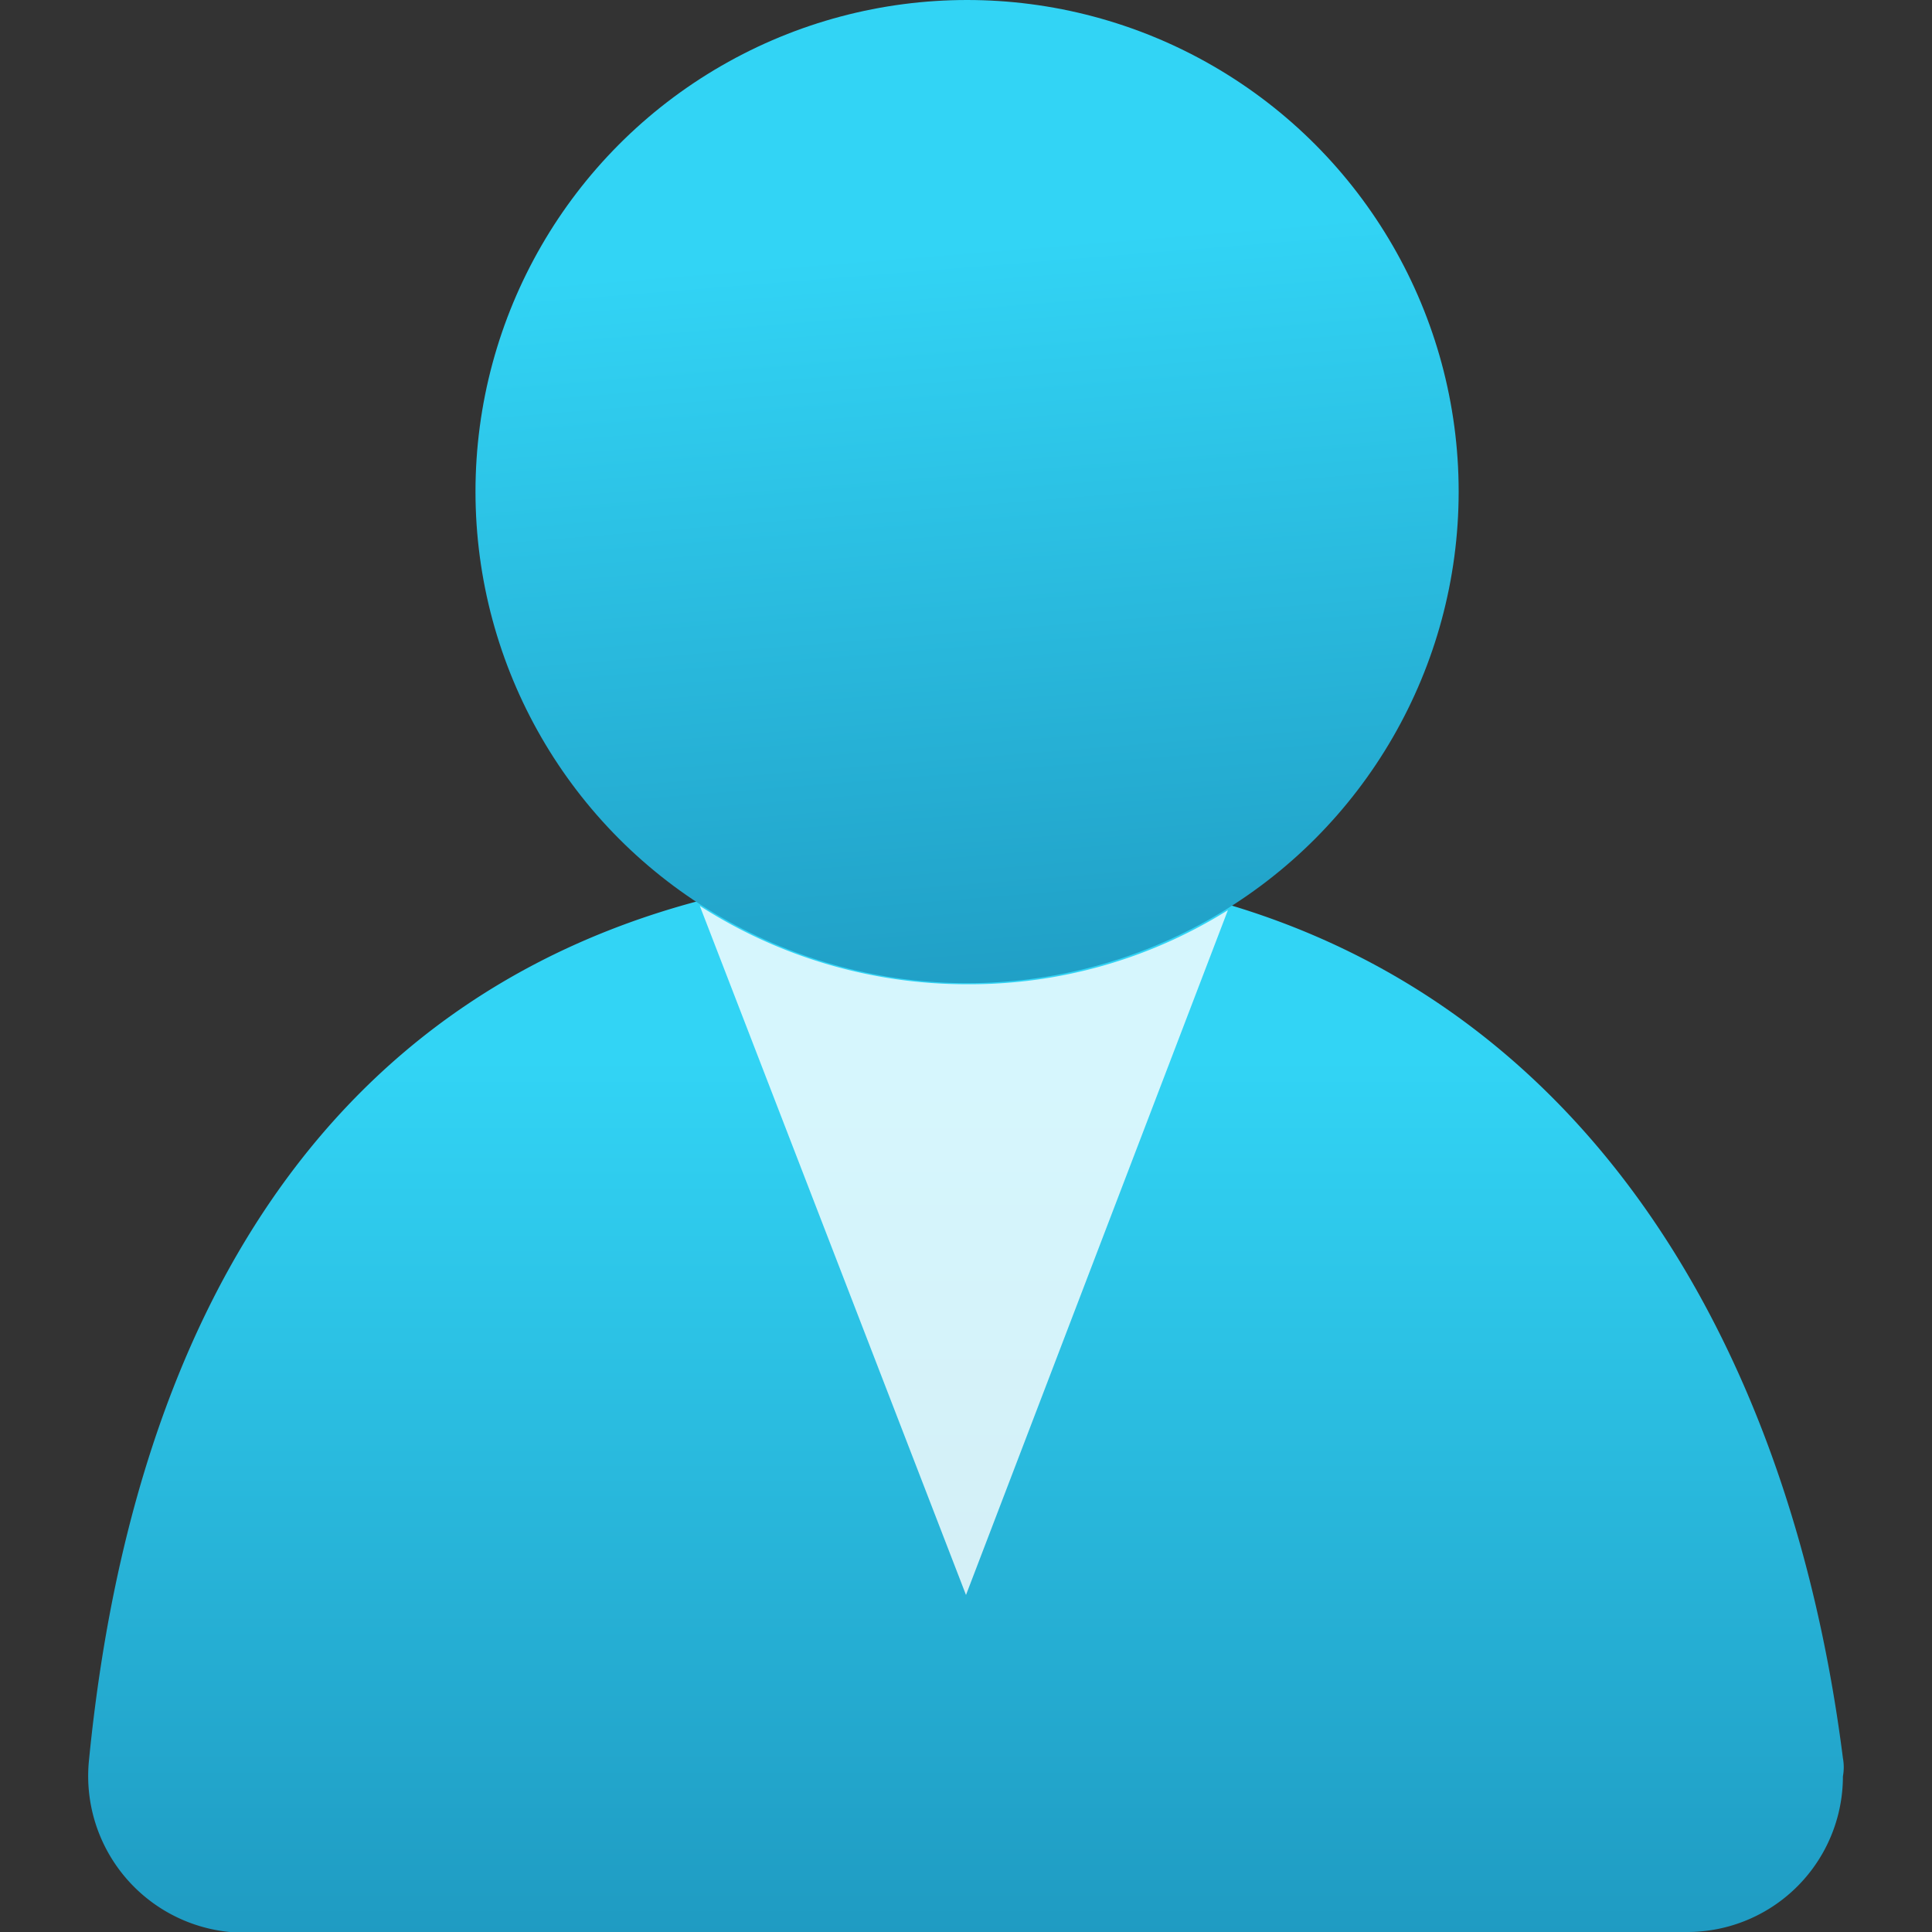
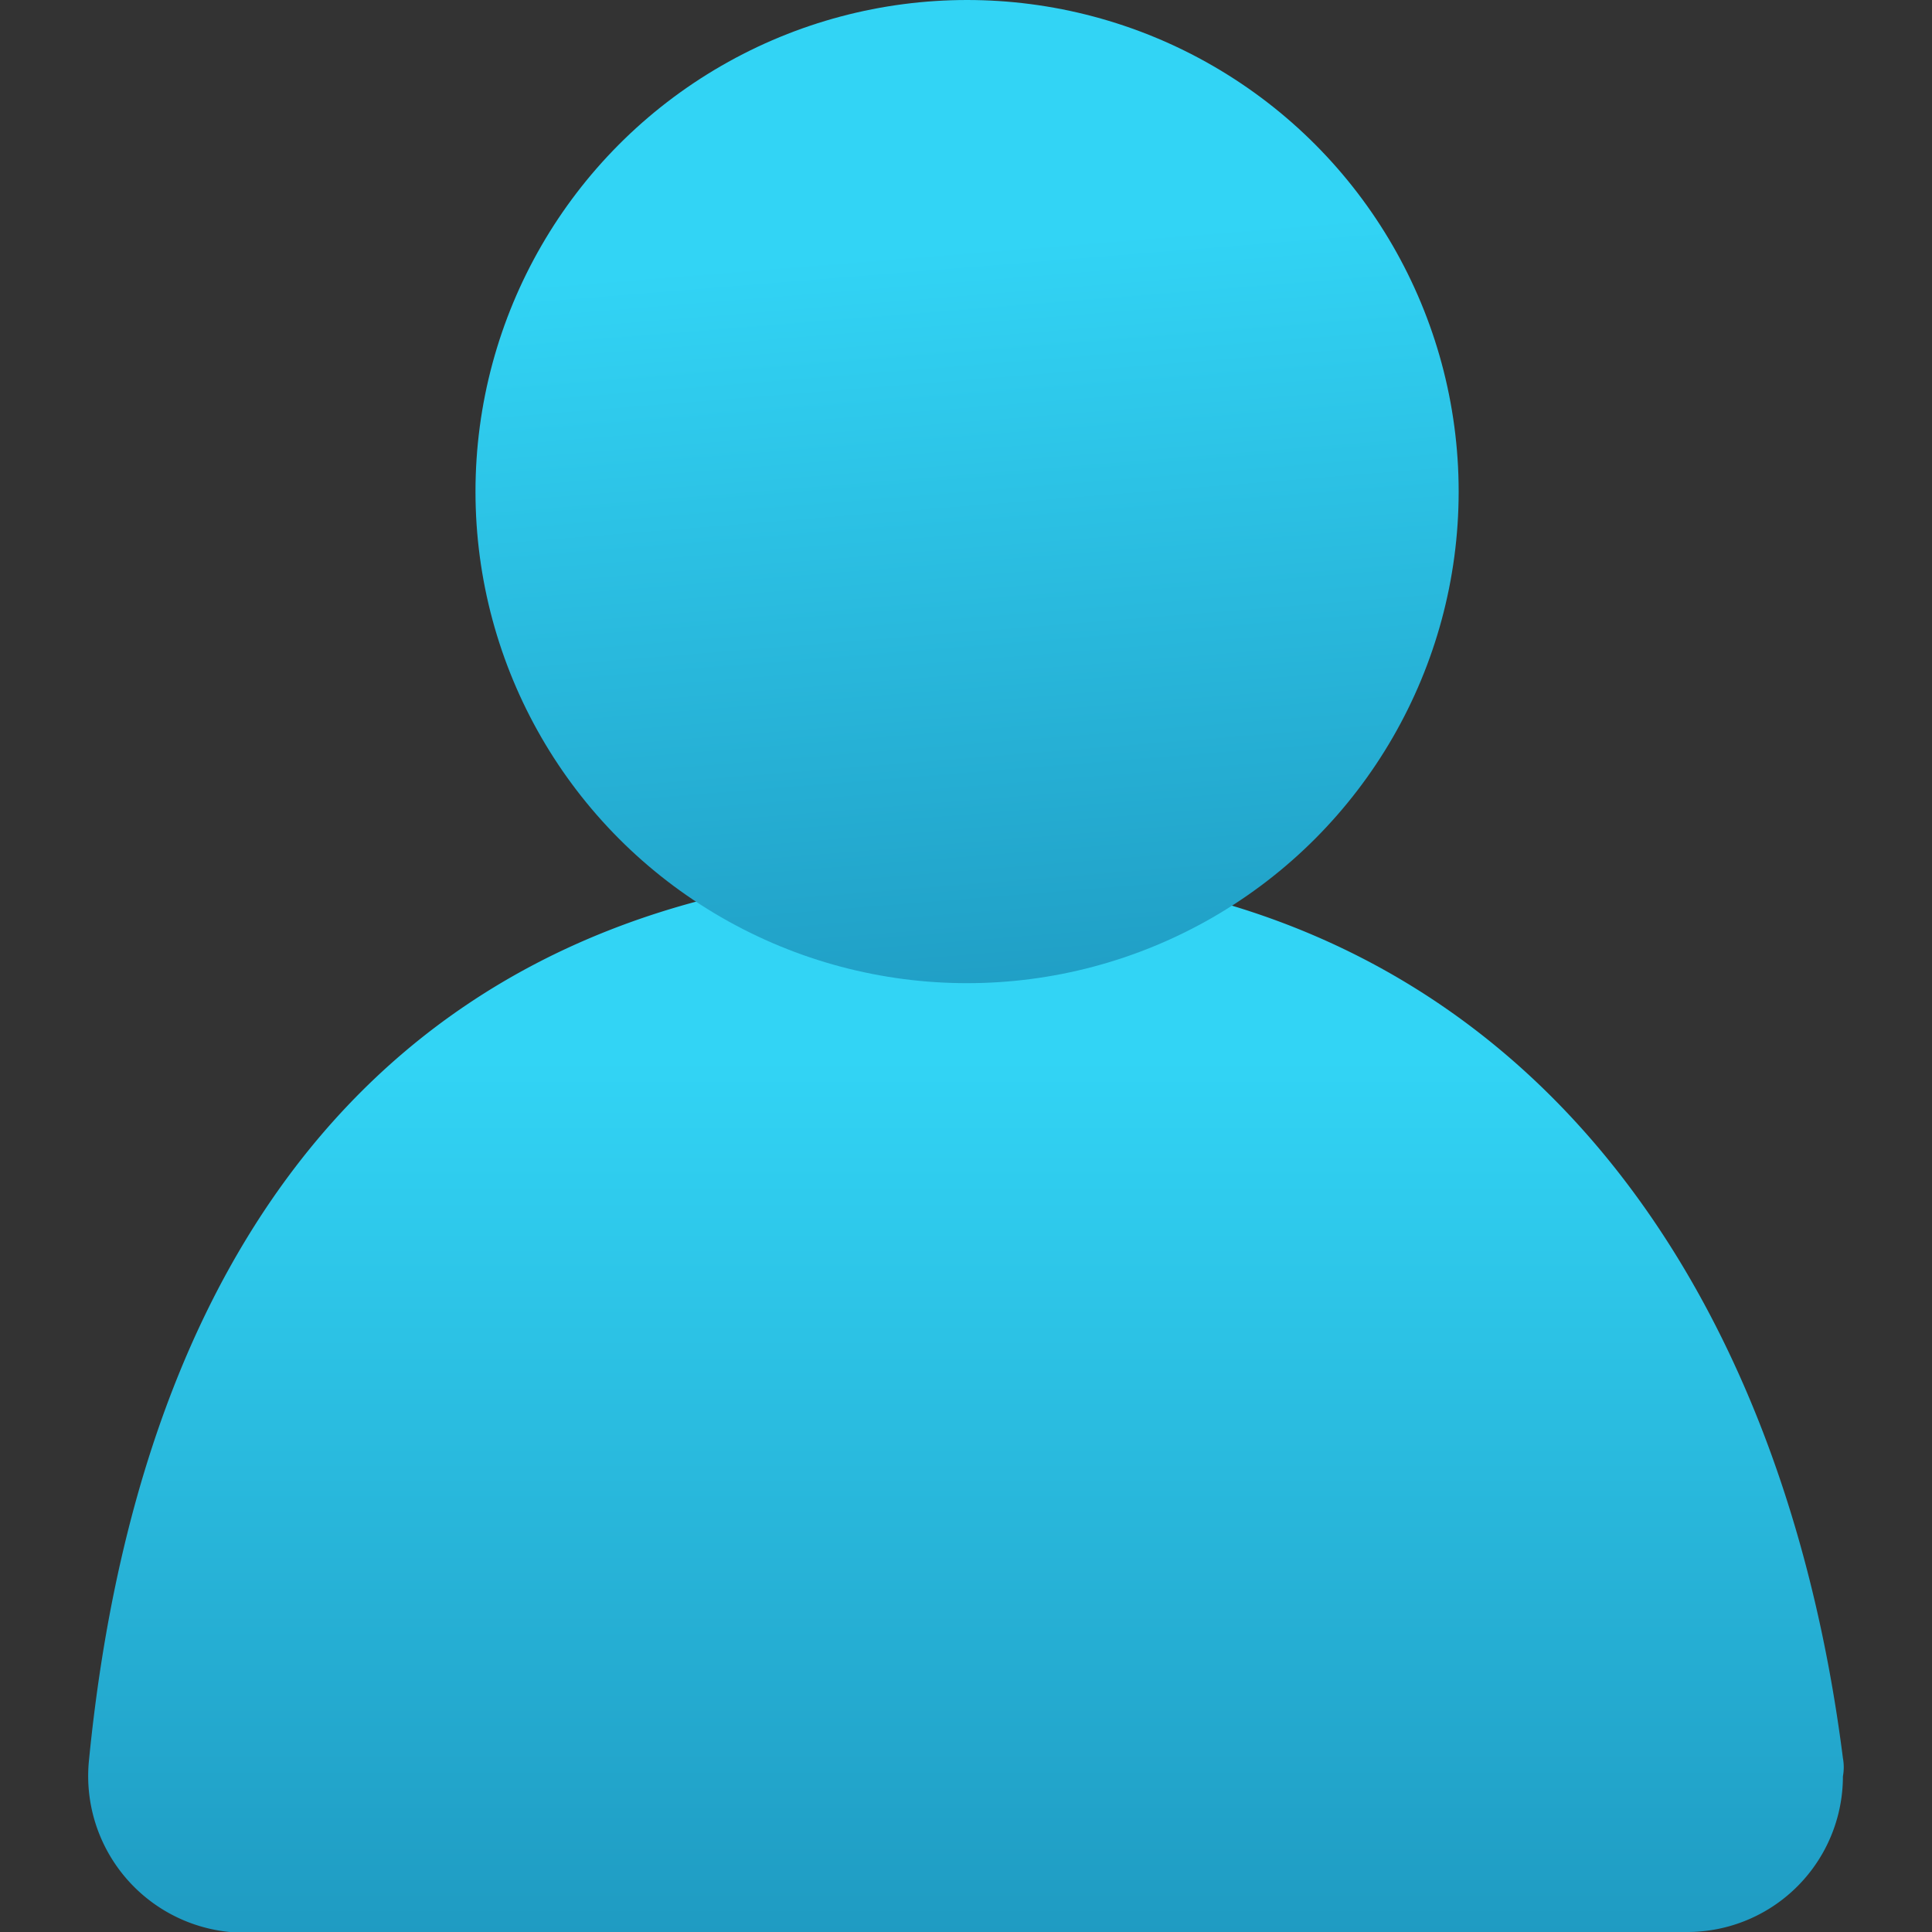
<svg xmlns="http://www.w3.org/2000/svg" width="18" height="18" viewBox="0 0 18 18">
  <rect x="0" y="0" width="18" height="18" fill="#333333" stroke="none" />
  <defs>
    <linearGradient id="a" x1="9" y1="6.88" x2="9" y2="20.45" gradientUnits="userSpaceOnUse">
      <stop offset=".22" stop-color="#32d4f5" />
      <stop offset="1" stop-color="#198ab3" />
    </linearGradient>
    <linearGradient id="b" x1="8.61" y1="-.4" x2="9.6" y2="11.92" gradientUnits="userSpaceOnUse">
      <stop offset=".22" stop-color="#32d4f5" />
      <stop offset="1" stop-color="#198ab3" />
    </linearGradient>
  </defs>
  <path d="M15.72 18a1.45 1.45 0 001.45-1.45.47.47 0 000-.17C16.59 11.81 14 8.09 9 8.09s-7.66 3.15-8.17 8.3A1.46 1.46 0 002.14 18h13.58z" fill="url(#a)" />
-   <path d="M9 9.17a4.59 4.59 0 01-2.48-.73L9 14.86l2.44-6.38A4.53 4.53 0 019 9.17z" fill="#fff" opacity=".8" />
  <circle cx="9.01" cy="4.58" r="4.58" fill="url(#b)" />
</svg>